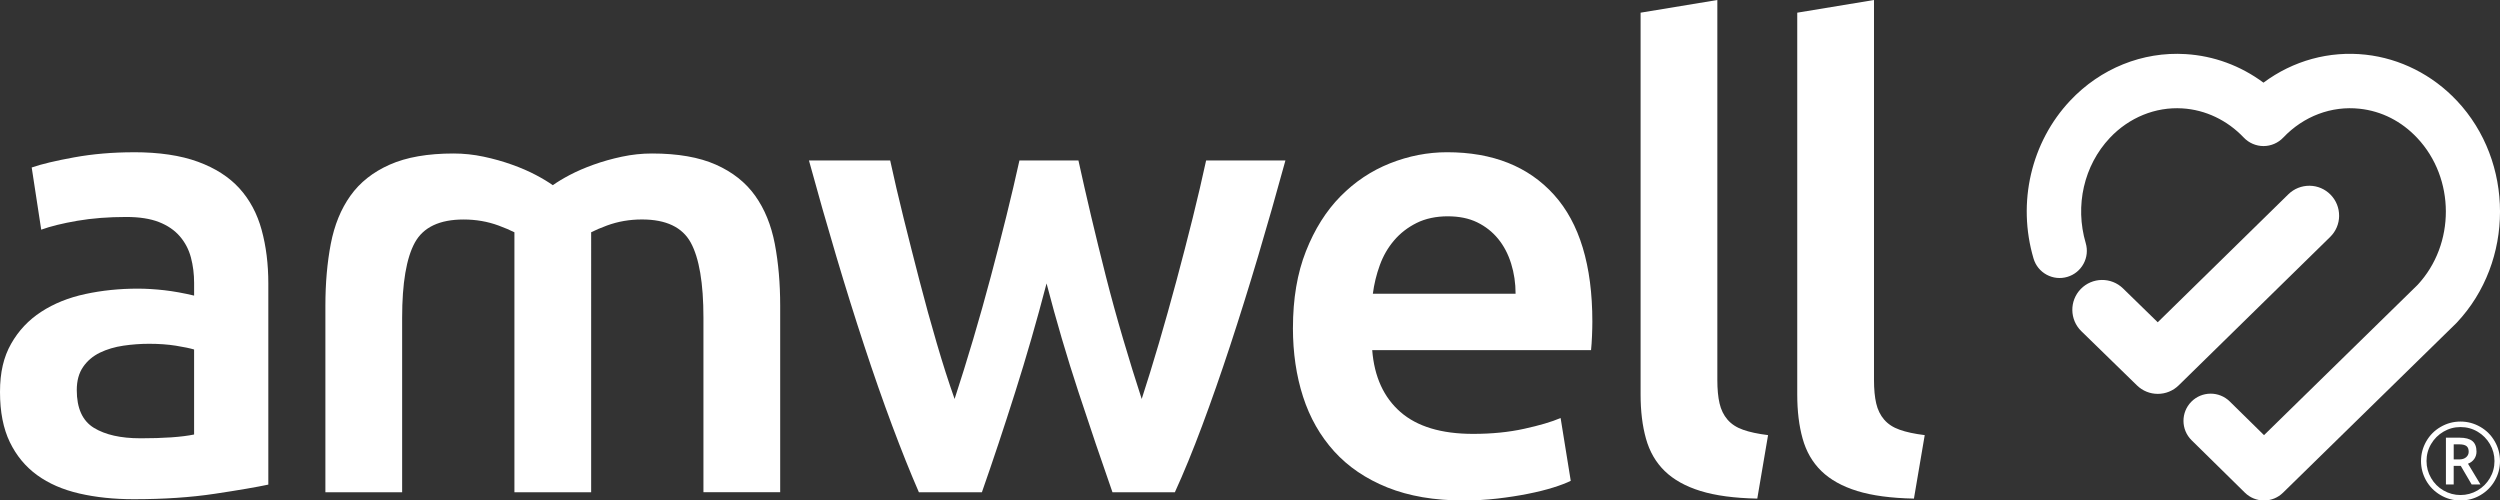
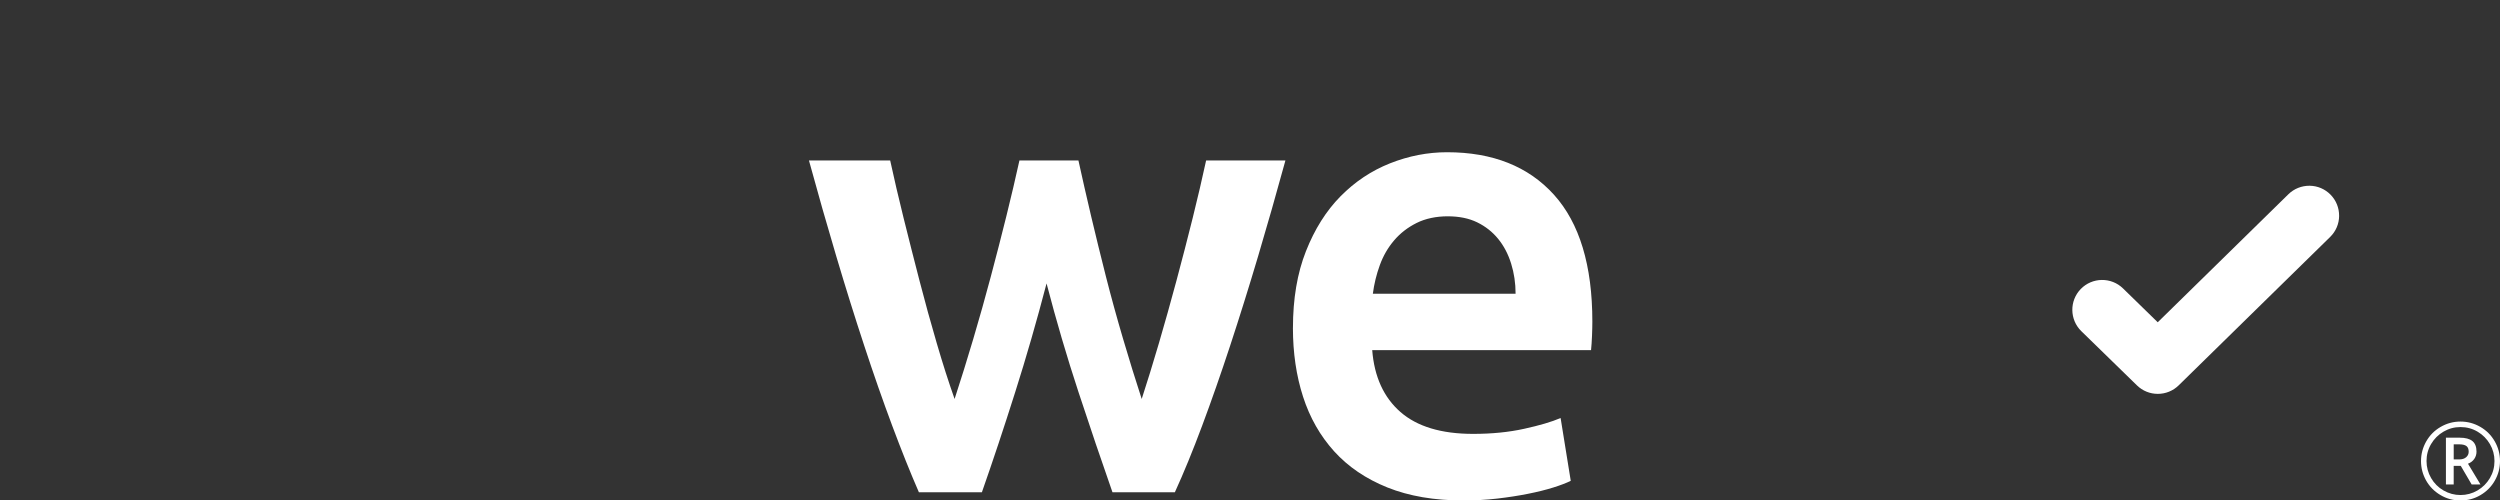
<svg xmlns="http://www.w3.org/2000/svg" id="Layer_2" viewBox="0 0 1328.71 266">
  <rect x="0" y="0" width="1328.71" height="266" fill="#333333" stroke="none" />
  <defs>
    <style>.cls-1{fill:#fff;}</style>
  </defs>
  <g id="Layer_1-2">
    <g>
-       <path class="cls-1" d="m71.13,80.91c13.49,0,24.84,1.69,34.06,5.06,9.21,3.37,16.56,8.09,22.08,14.16,5.5,6.07,9.43,13.43,11.79,22.08,2.37,8.65,3.55,18.15,3.55,28.48v106.87c-6.3,1.34-15.8,2.98-28.5,4.88-12.69,1.92-27.03,2.88-42.99,2.88-10.57,0-20.22-1.01-28.99-3.04-8.76-2.02-16.24-5.28-22.41-9.77-6.19-4.5-11.02-10.34-14.5-17.53-3.48-7.2-5.22-16.07-5.22-26.63s1.96-18.66,5.9-25.62c3.93-6.96,9.28-12.65,16.02-17.02,6.73-4.39,14.55-7.53,23.43-9.44,8.87-1.91,18.15-2.86,27.81-2.86,4.5,0,9.21.29,14.16.84,4.94.57,10.23,1.52,15.85,2.86v-6.73c0-4.73-.56-9.22-1.69-13.49-1.12-4.26-3.1-8.03-5.9-11.29-2.82-3.26-6.52-5.79-11.13-7.59-4.61-1.8-10.4-2.69-17.37-2.69-9.43,0-18.09.67-25.96,2.02-7.87,1.36-14.27,2.93-19.21,4.73l-5.06-33.05c5.17-1.8,12.69-3.59,22.58-5.39,9.9-1.8,20.45-2.7,31.69-2.7Zm3.37,152.04c12.58,0,22.14-.67,28.66-2.02v-45.18c-2.25-.67-5.51-1.34-9.77-2.03-4.28-.67-8.99-1-14.16-1-4.51,0-9.06.33-13.65,1-4.62.68-8.77,1.92-12.47,3.71-3.71,1.81-6.7,4.33-8.94,7.58-2.25,3.26-3.37,7.37-3.37,12.31,0,9.66,3.03,16.35,9.1,20.07,6.07,3.7,14.27,5.55,24.61,5.55Z" />
      <path class="cls-1" d="m556.21,150.7c-5.17,19.78-10.72,39.05-16.68,57.82-5.95,18.78-11.83,36.47-17.67,53.1h-33.49c-4.51-10.34-9.23-22.14-14.19-35.4-4.95-13.26-9.91-27.42-14.85-42.48-4.96-15.05-9.92-30.9-14.86-47.53-4.95-16.64-9.8-33.6-14.52-50.91h43.17c2.04,9.43,4.41,19.6,7.11,30.51,2.71,10.9,5.53,22.03,8.47,33.37,2.94,11.36,5.99,22.42,9.16,33.21,3.15,10.79,6.32,20.68,9.49,29.66,3.37-10.32,6.7-21,9.96-32.02,3.26-11.01,6.37-22.03,9.29-33.04,2.93-11.02,5.7-21.75,8.29-32.2,2.59-10.46,4.89-20.29,6.92-29.5h31.36c2.02,9.21,4.26,19.04,6.72,29.5,2.47,10.45,5.1,21.18,7.9,32.2,2.81,11.01,5.84,22.03,9.09,33.04,3.24,11.02,6.56,21.7,9.92,32.02,2.93-8.98,5.98-18.88,9.15-29.66,3.16-10.79,6.27-21.85,9.32-33.21,3.05-11.34,5.93-22.47,8.64-33.37,2.7-10.91,5.08-21.08,7.12-30.51h42.15c-4.73,17.31-9.58,34.27-14.52,50.91-4.95,16.63-9.91,32.47-14.86,47.53-4.95,15.06-9.91,29.22-14.86,42.48-4.95,13.27-9.78,25.07-14.51,35.4h-33.17c-5.83-16.63-11.83-34.32-18.01-53.1-6.18-18.77-11.85-38.04-17-57.82Z" />
      <path class="cls-1" d="m687.18,174.3c0-15.51,2.29-29.1,6.91-40.79,4.61-11.69,10.73-21.41,18.37-29.17,7.64-7.75,16.41-13.6,26.3-17.53,9.88-3.92,20-5.9,30.34-5.9,24.28,0,43.21,7.54,56.81,22.59,13.59,15.06,20.4,37.53,20.4,67.43,0,2.25-.07,4.77-.18,7.58-.11,2.82-.29,5.34-.51,7.59h-116.31c1.12,14.16,6.12,25.11,15,32.87,8.88,7.75,21.75,11.63,38.61,11.63,9.88,0,18.93-.89,27.14-2.7,8.2-1.8,14.66-3.7,19.38-5.73l5.39,33.38c-2.25,1.13-5.33,2.31-9.27,3.55-3.93,1.23-8.43,2.36-13.49,3.36-5.06,1.01-10.51,1.86-16.35,2.53-5.84.67-11.8,1.01-17.86,1.01-15.51,0-28.99-2.31-40.46-6.91-11.46-4.61-20.9-11.02-28.32-19.22-7.42-8.21-12.93-17.87-16.52-29-3.59-11.12-5.39-23.31-5.39-36.57Zm118.33-18.2c0-5.62-.79-10.96-2.37-16.02-1.58-5.06-3.87-9.43-6.91-13.15-3.03-3.7-6.74-6.62-11.12-8.76-4.39-2.14-9.61-3.21-15.68-3.21s-11.8,1.18-16.52,3.54c-4.73,2.36-8.72,5.45-11.97,9.28-3.26,3.82-5.8,8.2-7.59,13.15-1.8,4.95-3.03,10.01-3.7,15.17h75.86Z" />
-       <path class="cls-1" d="m933.97,264.99c-12.13-.23-22.19-1.58-30.17-4.04-7.98-2.47-14.32-6.02-19.05-10.62-4.72-4.61-8.03-10.34-9.94-17.19-1.92-6.85-2.86-14.67-2.86-23.44V6.74l40.79-6.74v201.95c0,4.95.39,9.1,1.18,12.47.78,3.37,2.19,6.24,4.21,8.59,2.03,2.36,4.77,4.17,8.26,5.39,3.48,1.25,7.92,2.19,13.31,2.86l-5.73,33.72Z" />
-       <path class="cls-1" d="m1017.23,264.99c-12.13-.23-22.19-1.58-30.17-4.04-7.98-2.47-14.32-6.02-19.05-10.62-4.72-4.61-8.03-10.34-9.94-17.19-1.92-6.85-2.86-14.67-2.86-23.44V6.74l40.79-6.74v201.95c0,4.95.39,9.1,1.18,12.47.78,3.37,2.19,6.24,4.21,8.59,2.03,2.36,4.77,4.17,8.26,5.39,3.48,1.25,7.92,2.19,13.31,2.86l-5.73,33.72Z" />
-       <path class="cls-1" d="m411.8,129.63c-1.92-9.99-5.4-18.55-10.46-25.62-5.06-7.09-12.02-12.58-20.9-16.52-8.88-3.93-20.18-5.91-33.88-5.91-5.39,0-10.73.56-16.01,1.69-5.28,1.12-10.28,2.53-15,4.22-4.73,1.69-8.99,3.54-12.82,5.55-3.59,1.9-6.53,3.69-8.93,5.39-2.4-1.7-5.34-3.49-8.93-5.39-3.82-2.02-8.09-3.87-12.82-5.55-4.72-1.69-9.72-3.1-15-4.22-5.28-1.12-10.62-1.69-16.01-1.69-13.71,0-25,1.97-33.88,5.91-8.88,3.93-15.85,9.43-20.9,16.52-5.06,7.07-8.54,15.63-10.46,25.62-1.91,10.01-2.86,20.96-2.86,32.87v99.12h40.79v-92.71c0-18.42,2.26-31.74,6.74-39.94,4.51-8.21,13.15-12.31,25.96-12.31,6.52,0,12.71,1.07,18.55,3.21,3.33,1.22,6.05,2.41,8.43,3.59v138.17h40.78V123.44c2.38-1.18,5.1-2.37,8.43-3.59,5.84-2.14,12.02-3.21,18.55-3.21,12.82,0,21.45,4.1,25.96,12.31,4.48,8.21,6.74,21.52,6.74,39.94v92.71h40.79v-99.12c0-11.91-.96-22.86-2.86-32.87Z" />
    </g>
    <path class="cls-1" d="m1286.73,245.04c0-3.72.93-7.21,2.79-10.47,1.86-3.26,4.42-5.82,7.68-7.7,3.26-1.88,6.76-2.82,10.52-2.82s7.21.93,10.47,2.79c3.26,1.86,5.82,4.42,7.7,7.68,1.88,3.26,2.82,6.76,2.82,10.52s-.9,7.11-2.71,10.33c-1.81,3.22-4.34,5.8-7.59,7.73-3.26,1.94-6.82,2.9-10.69,2.9s-7.41-.96-10.66-2.89c-3.26-1.93-5.79-4.5-7.61-7.72-1.81-3.22-2.72-6.67-2.72-10.36Zm2.93,0c0,3.22.81,6.23,2.43,9.03,1.62,2.8,3.83,5.01,6.63,6.62,2.8,1.61,5.8,2.41,9,2.41s6.24-.81,9.02-2.43c2.77-1.62,4.97-3.81,6.6-6.57,1.63-2.76,2.44-5.78,2.44-9.06s-.81-6.24-2.43-9.02c-1.62-2.77-3.81-4.97-6.57-6.6-2.76-1.63-5.78-2.44-9.06-2.44s-6.24.81-9.02,2.43c-2.77,1.62-4.97,3.81-6.6,6.57-1.63,2.76-2.44,5.78-2.44,9.06Zm26.57-5.08c0,1.49-.4,2.81-1.19,3.95-.79,1.14-1.9,2-3.34,2.55l6.64,11.03h-4.69l-5.78-9.88h-3.77v9.88h-4.13v-24.87h7.29c3.09,0,5.35.61,6.8,1.81,1.44,1.21,2.16,3.05,2.16,5.53Zm-12.11,4.21h3.01c1.49,0,2.68-.39,3.59-1.16.9-.77,1.35-1.75,1.35-2.94,0-1.4-.4-2.4-1.2-3-.8-.6-2.07-.91-3.8-.91h-2.96v8.01Z" />
    <g>
-       <path class="cls-1" d="m1305.74,53.49c-12.93-13.74-30.12-22.41-48.38-24.42-19.38-2.14-38.59,3.13-54.36,14.86-12.19-9.04-26.45-14.28-41.4-15.18-22.86-1.41-45.21,7.6-61.33,24.73-20.78,22.07-28.25,54.22-19.48,83.91,1.09,3.71,3.57,6.77,6.96,8.61,3.39,1.84,7.3,2.25,11,1.16,3.7-1.09,6.76-3.56,8.61-6.95,1.85-3.39,2.26-7.3,1.17-11.01-5.86-19.87-.96-41.29,12.81-55.91,10.22-10.85,24.26-16.57,38.53-15.69,12.26.74,23.86,6.25,32.67,15.53,2.72,2.86,6.54,4.5,10.48,4.5s7.77-1.64,10.48-4.5c10.83-11.4,25.67-16.99,40.71-15.33,11.6,1.27,22.14,6.63,30.49,15.5,20.24,21.5,20.32,56.53.19,78.13l-81.6,79.84-18.21-17.9c-5.68-5.59-14.85-5.52-20.44.15-5.6,5.68-5.53,14.85.15,20.45l28.32,27.86c2.72,2.68,6.33,4.16,10.15,4.16s7.39-1.46,10.11-4.12l91.99-90.01.39-.4c30.62-32.53,30.62-85.46,0-117.98Z" />
      <path class="cls-1" d="m1243.2,114.75c.04-4.24-1.57-8.24-4.53-11.27-2.97-3.03-6.93-4.72-11.17-4.76-4.24-.02-8.24,1.57-11.27,4.53l-69.43,68.03-18.45-17.99c-6.27-6.11-16.33-5.98-22.44.29-6.11,6.26-5.98,16.33.29,22.44l29.56,28.81c2.98,2.9,6.91,4.5,11.07,4.5s8.13-1.61,11.11-4.53l80.51-78.88c3.03-2.97,4.72-6.93,4.76-11.17Z" />
    </g>
  </g>
</svg>